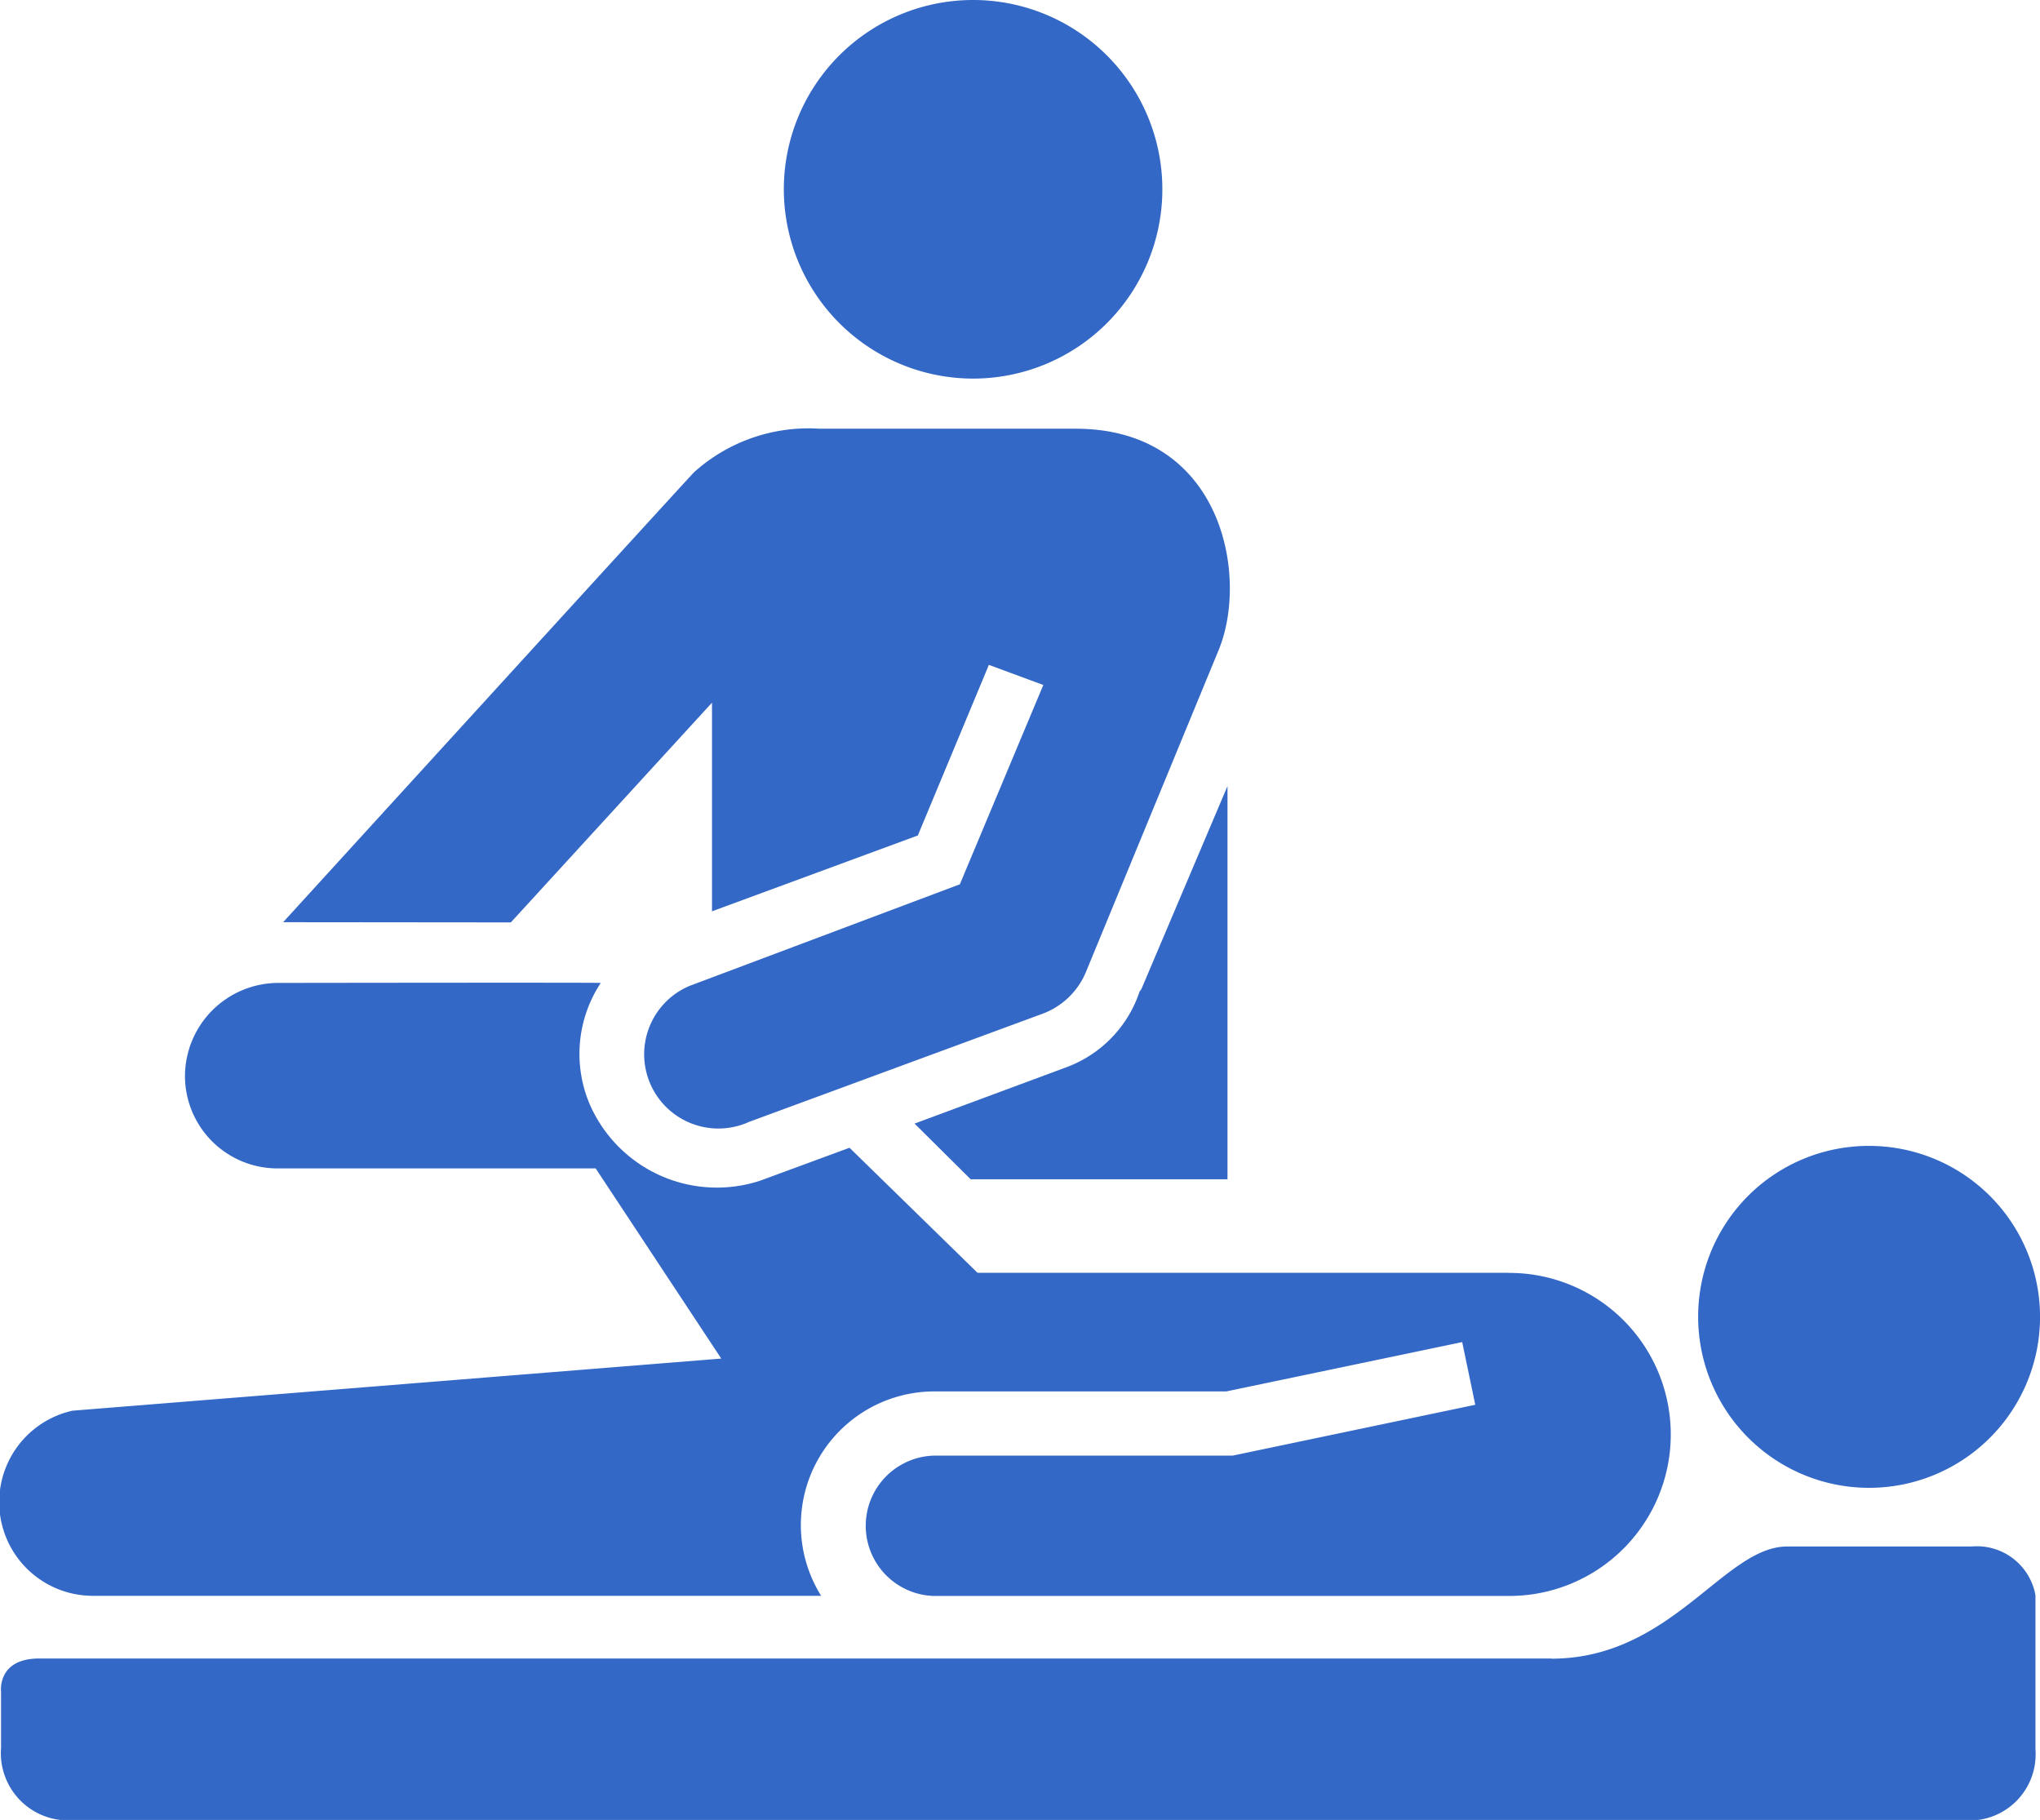
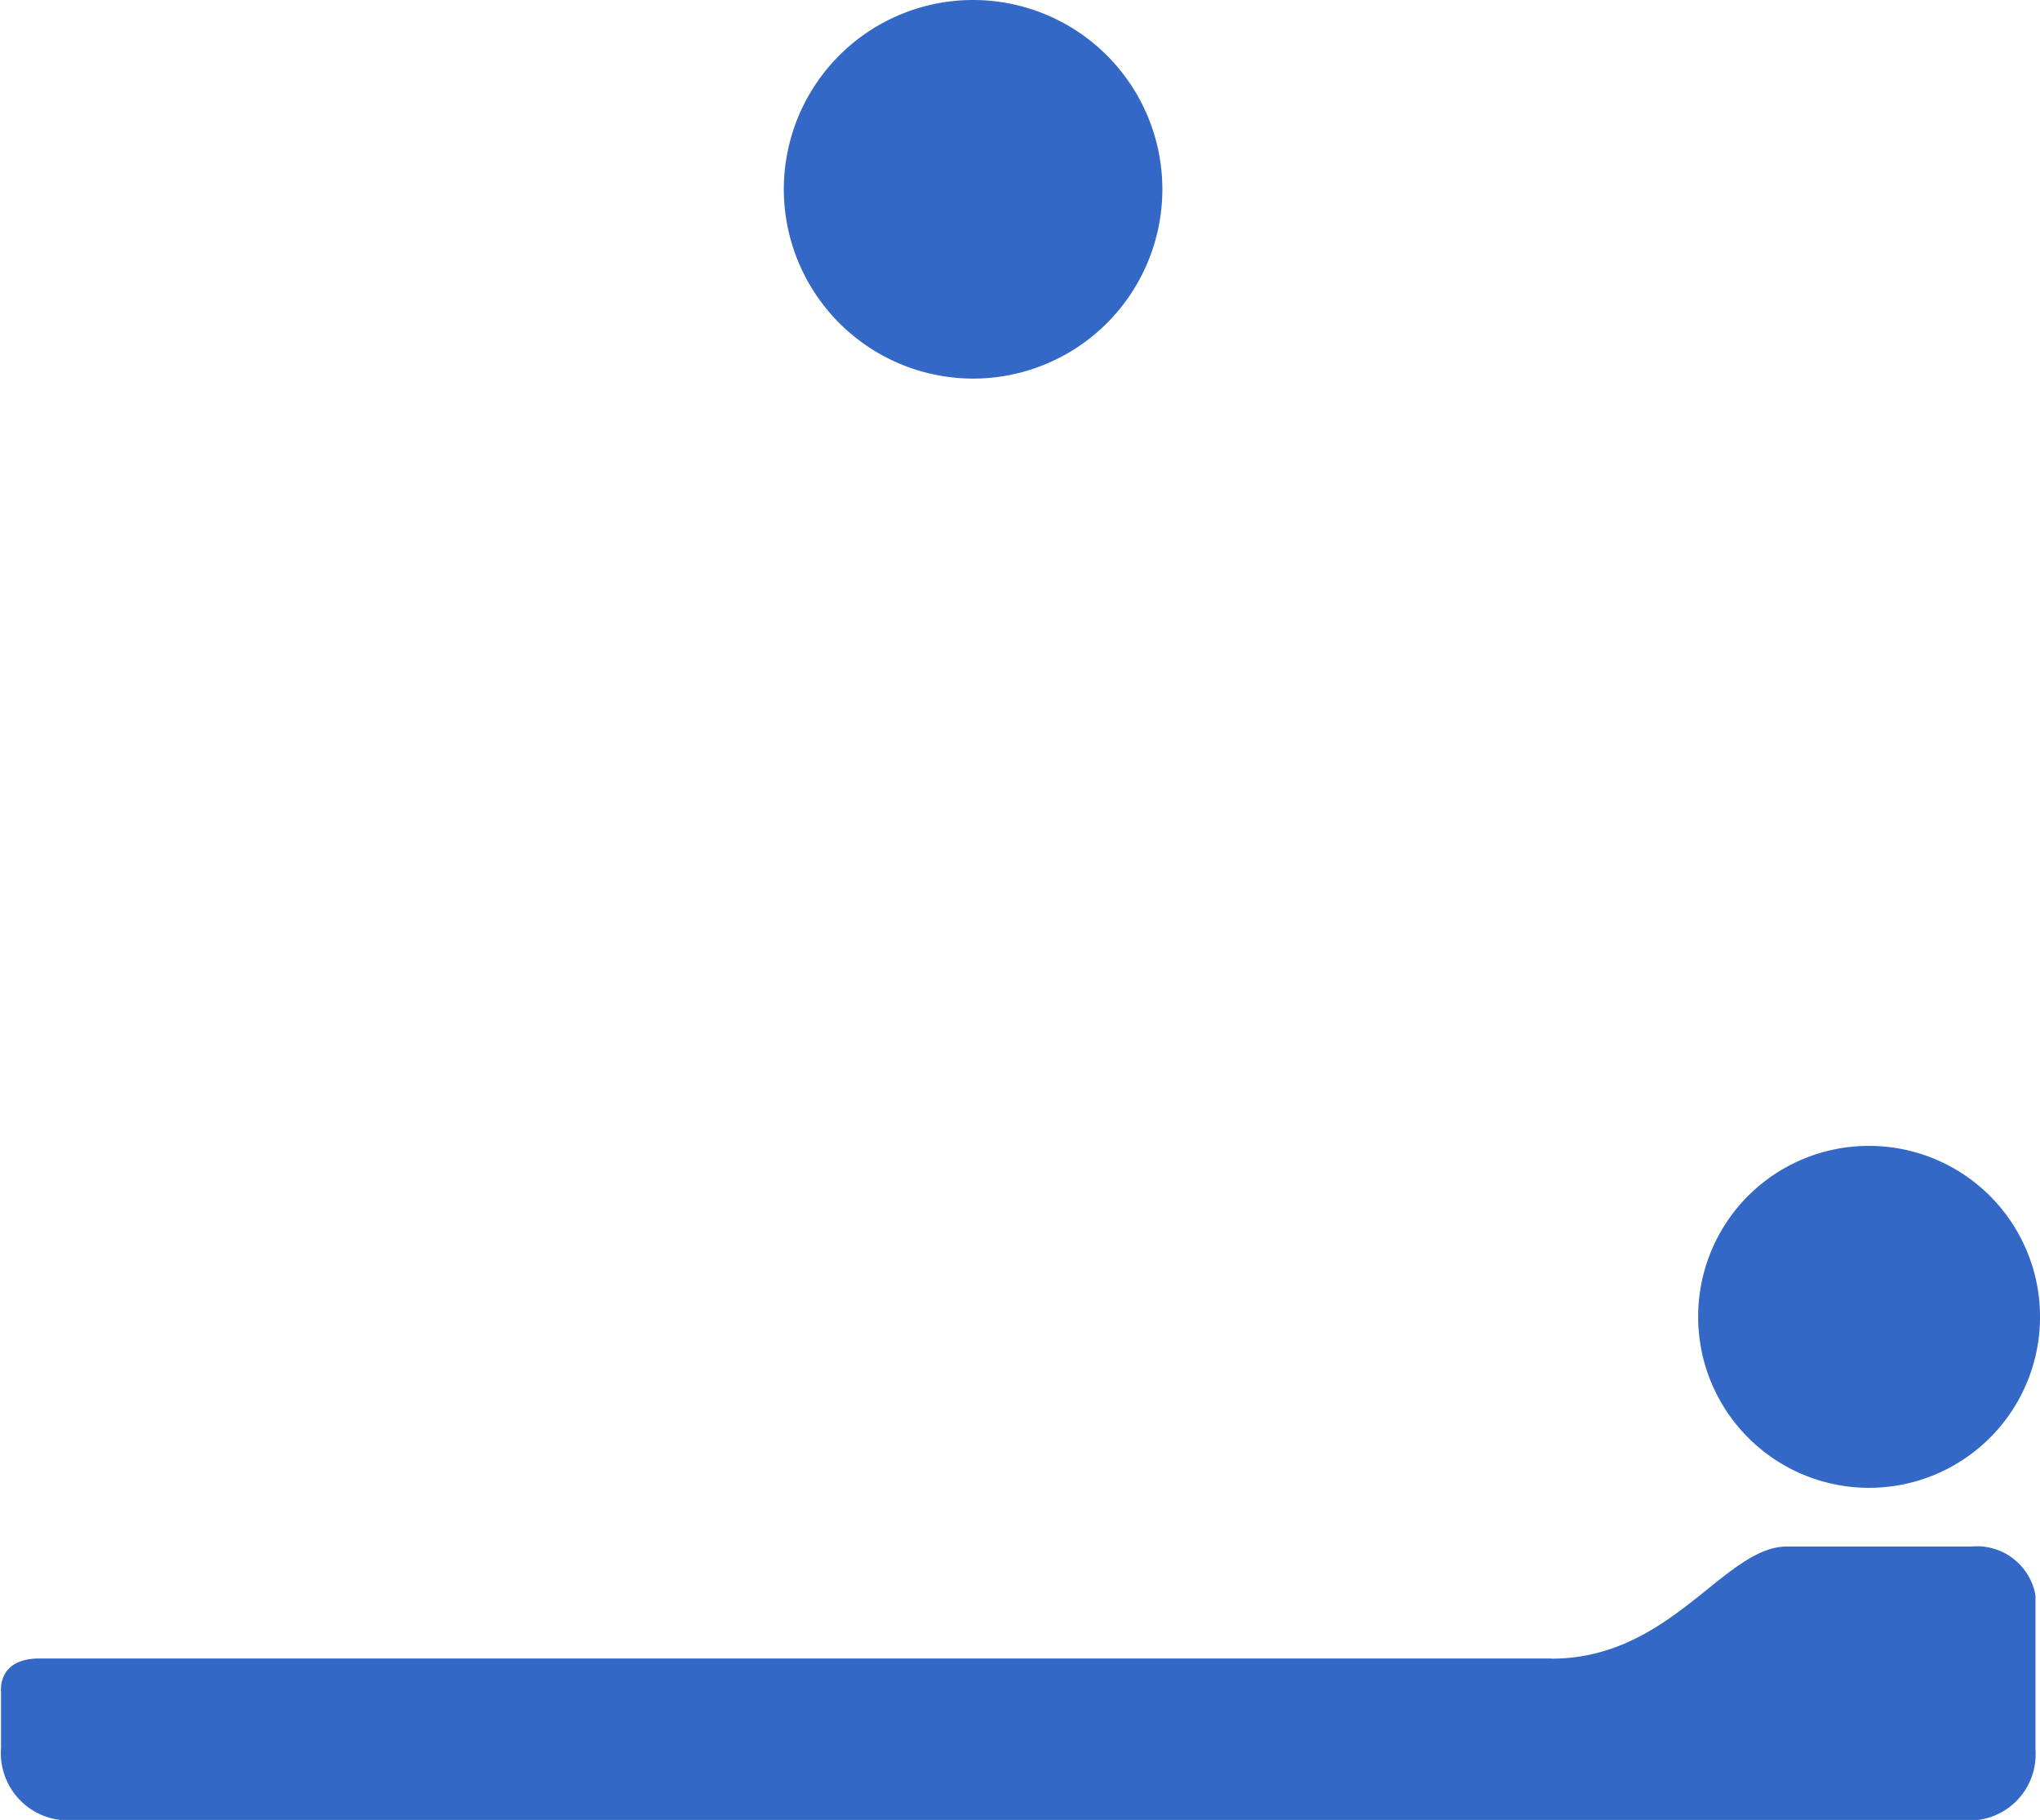
<svg xmlns="http://www.w3.org/2000/svg" width="56.211" height="50.139" viewBox="0 0 56.211 50.139">
  <g id="_07" data-name="07" transform="translate(-0.003 -64.8)">
    <path id="Path_83541" data-name="Path 83541" d="M466.2,75.23a5.215,5.215,0,1,0-5.225-5.216A5.22,5.22,0,0,0,466.2,75.23Z" transform="translate(-439.374)" fill="#3368c6" />
    <path id="Path_83542" data-name="Path 83542" d="M43.266,977.2H1.606c-1.173,0-1.052.923-1.052.923v1.535a1.854,1.854,0,0,0,1.942,2H54.661a1.821,1.821,0,0,0,1.95-1.948v-4.251a1.638,1.638,0,0,0-1.756-1.345H49.771c-1.743,0-3.183,3.091-6.5,3.091Z" transform="translate(-0.522 -866.709)" fill="#3368c6" />
    <path id="Path_83543" data-name="Path 83543" d="M998.9,743.449a4.71,4.71,0,1,0,4.708-4.7A4.7,4.7,0,0,0,998.9,743.449Z" transform="translate(-952.105 -642.38)" fill="#3368c6" />
-     <path id="Path_83544" data-name="Path 83544" d="M544.169,532.8a3.348,3.348,0,0,1-2.012,2.093l-4.192,1.555,1.546,1.535h7.077l0-10.833-2.369,5.584a.405.405,0,0,1-.046.066Z" transform="translate(-512.762 -440.694)" fill="#3368c6" />
-     <path id="Path_83545" data-name="Path 83545" d="M41.572,650.75H26.938l-3.527-3.445-2.456.905a3.821,3.821,0,0,1-4.724-2.154,3.548,3.548,0,0,1,.326-3.292c-.3-.013-8.875,0-8.875,0A2.576,2.576,0,0,0,5.1,645.334a2.549,2.549,0,0,0,2.586,2.54h8.73l3.461,5.239L2,654.549a2.581,2.581,0,0,0,.578,5.1l20.051,0a3.681,3.681,0,0,1,3.142-5.631h8.022l6.5-1.359.36,1.727-6.681,1.4h-8.2a1.934,1.934,0,0,0-.039,3.867l15.874,0a4.449,4.449,0,0,0-.034-8.9Z" transform="translate(0 -550.885)" fill="#3368c6" />
-     <path id="Path_83546" data-name="Path 83546" d="M179.5,336.153a2.045,2.045,0,1,1-1.641-3.746l7.45-2.8,2.3-5.491-1.5-.554-1.958,4.7-5.671,2.089v-5.748l-5.543,6.054-6.274-.006s10.978-12.034,11.321-12.395a4.715,4.715,0,0,1,3.458-1.2H188.5c4,0,4.776,3.993,3.956,6.059l-3.687,8.942a2.077,2.077,0,0,1-1.186,1.118Z" transform="translate(-158.858 -240.445)" fill="#3368c6" />
  </g>
</svg>